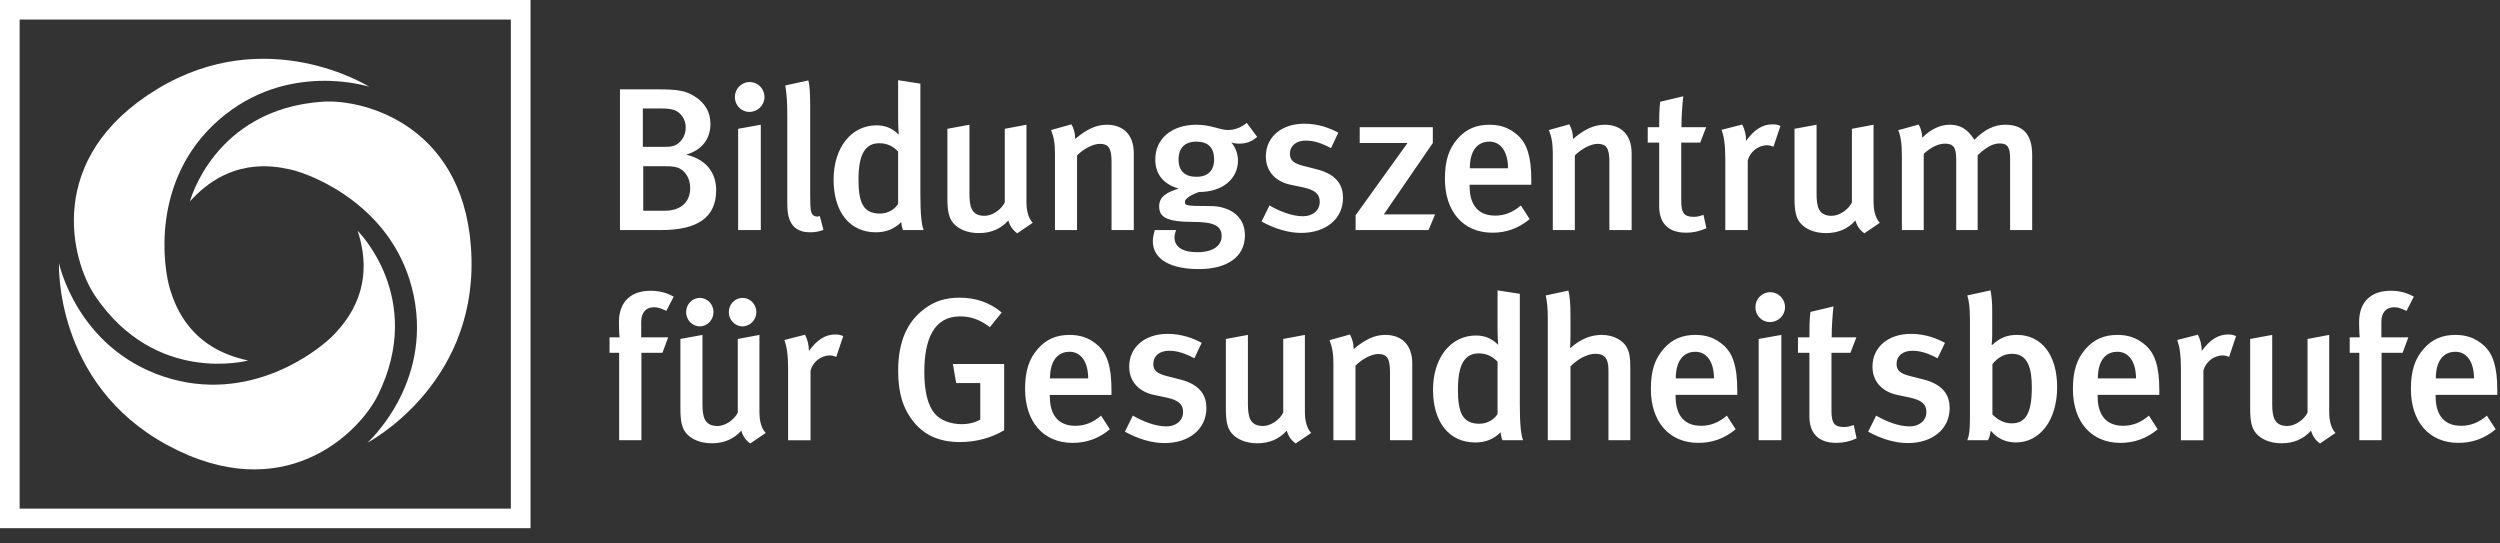
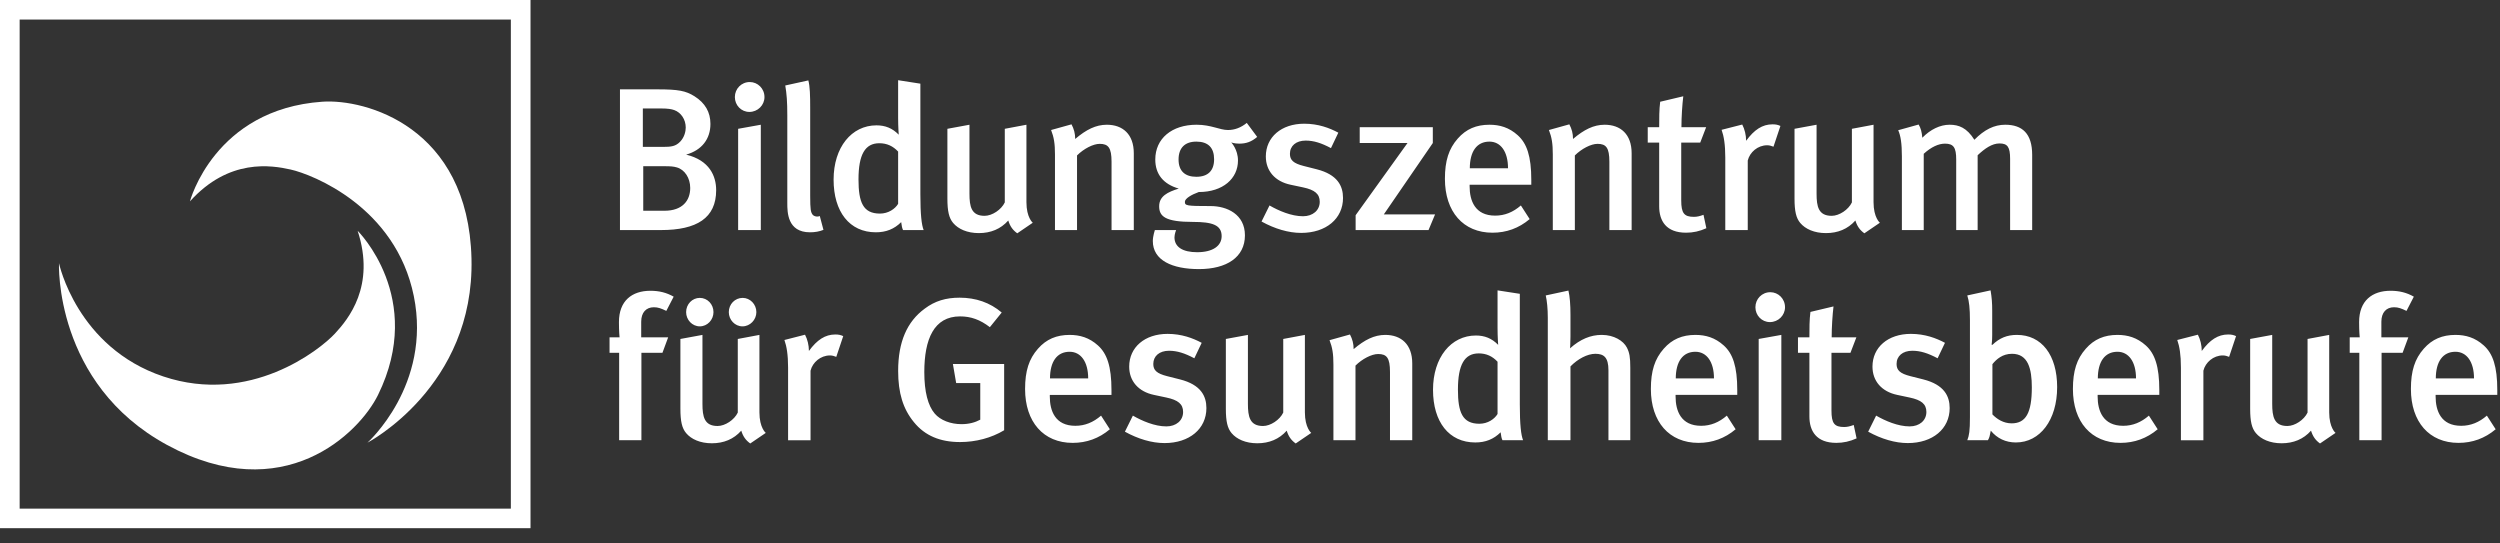
<svg xmlns="http://www.w3.org/2000/svg" width="100%" height="100%" viewBox="0 0 161 35" version="1.1" xml:space="preserve" style="fill-rule:evenodd;clip-rule:evenodd;stroke-linejoin:round;stroke-miterlimit:2;">
  <rect x="0" y="0" width="161" height="35" fill="#333333" stroke="none" />
  <path d="M43.385,19.106c-0.46,-0.262 -0.934,-0.38 -1.499,-0.38c-1.184,0 -2.026,0.642 -2.026,2.017c0,0.615 0.04,0.982 0.04,0.982l-0.645,0l-0,0.995l0.618,0l0,5.631l1.434,0l0,-5.631l1.355,0l0.368,-0.995l-1.736,0l0,-1.009c0,-0.589 0.315,-0.929 0.815,-0.929c0.276,0 0.474,0.078 0.802,0.235l0.474,-0.916Zm5.325,0.995c0,-0.511 -0.408,-0.917 -0.881,-0.917c-0.5,0 -0.894,0.406 -0.894,0.917c-0,0.498 0.394,0.917 0.881,0.917c0.486,0 0.894,-0.419 0.894,-0.917Zm-2.762,0c-0,-0.511 -0.394,-0.917 -0.881,-0.917c-0.487,0 -0.881,0.406 -0.881,0.917c-0,0.498 0.394,0.917 0.881,0.917c0.487,0 0.881,-0.419 0.881,-0.917Zm3.367,7.778c-0,0 -0.408,-0.327 -0.408,-1.322l-0,-4.989l-1.394,0.261l0,4.741c-0.223,0.471 -0.815,0.864 -1.302,0.864c-0.855,0 -0.973,-0.602 -0.973,-1.427l0,-4.439l-1.42,0.261l0,4.492c0,0.825 0.105,1.257 0.368,1.571c0.329,0.393 0.907,0.655 1.657,0.655c0.763,0 1.407,-0.262 1.894,-0.812c0.118,0.38 0.289,0.616 0.579,0.825l0.999,-0.681Zm4.989,-6.233c-0.171,-0.078 -0.303,-0.105 -0.513,-0.105c-0.645,0 -1.171,0.341 -1.697,1.061c0,-0.367 -0.092,-0.746 -0.25,-1.047l-1.328,0.34c0.144,0.406 0.237,0.943 0.237,1.781l0,4.675l1.446,0l-0,-4.479c0.132,-0.537 0.645,-0.982 1.25,-0.982c0.158,0 0.263,0.039 0.407,0.092l0.448,-1.336Zm10.363,6.063l0,-4.269l-3.301,0l0.211,1.231l1.552,0l-0,2.357c-0.342,0.184 -0.737,0.288 -1.21,0.288c-0.697,0 -1.355,-0.249 -1.723,-0.681c-0.434,-0.51 -0.671,-1.401 -0.671,-2.671c0,-2.121 0.618,-3.588 2.302,-3.588c0.697,0 1.288,0.209 1.92,0.694l0.763,-0.943c-0.75,-0.641 -1.671,-0.956 -2.71,-0.956c-0.881,0 -1.591,0.21 -2.249,0.707c-1.144,0.838 -1.71,2.148 -1.71,4.007c-0,1.428 0.316,2.449 1.013,3.3c0.71,0.878 1.697,1.284 2.973,1.284c1.012,0 2.012,-0.262 2.84,-0.76Zm6.912,-2.278l-0,-0.302c-0,-1.545 -0.29,-2.357 -0.868,-2.88c-0.566,-0.511 -1.171,-0.681 -1.828,-0.681c-0.842,0 -1.5,0.275 -2.039,0.89c-0.579,0.655 -0.829,1.427 -0.829,2.593c0,2.121 1.184,3.47 3.065,3.47c0.894,0 1.697,-0.288 2.394,-0.877l-0.566,-0.878c-0.5,0.432 -1.039,0.655 -1.657,0.655c-1.302,0 -1.644,-0.969 -1.644,-1.886l-0,-0.104l3.972,0Zm-1.5,-1.061l-2.459,0c-0,-1.074 0.447,-1.716 1.263,-1.716c0.723,0 1.196,0.642 1.196,1.716Zm7.613,1.912c0,-0.773 -0.355,-1.506 -1.697,-1.847l-0.828,-0.209c-0.671,-0.17 -0.895,-0.38 -0.895,-0.786c-0,-0.511 0.395,-0.851 1.013,-0.851c0.526,0 1.013,0.157 1.631,0.485l0.473,-0.996c-0.565,-0.301 -1.289,-0.576 -2.196,-0.576c-1.473,0 -2.473,0.864 -2.473,2.108c0,0.93 0.592,1.611 1.592,1.821l0.802,0.17c0.75,0.157 1.078,0.419 1.078,0.93c0,0.55 -0.447,0.929 -1.078,0.929c-0.75,0 -1.565,-0.353 -2.157,-0.694l-0.513,1.035c0.855,0.471 1.736,0.733 2.552,0.733c1.604,0 2.696,-0.917 2.696,-2.252Zm6.751,1.597c0,0 -0.408,-0.327 -0.408,-1.322l-0,-4.989l-1.394,0.261l0,4.741c-0.224,0.471 -0.816,0.864 -1.302,0.864c-0.855,0 -0.973,-0.602 -0.973,-1.427l-0,-4.439l-1.421,0.261l0,4.492c0,0.825 0.105,1.257 0.368,1.571c0.329,0.393 0.908,0.655 1.658,0.655c0.762,0 1.407,-0.262 1.893,-0.812c0.119,0.38 0.29,0.616 0.579,0.825l1,-0.681Zm6.506,0.472l-0,-4.95c-0,-1.218 -0.71,-1.833 -1.736,-1.833c-0.71,0 -1.329,0.314 -2.039,0.916c-0,-0.353 -0.079,-0.641 -0.236,-0.943l-1.316,0.367c0.184,0.471 0.25,0.877 0.25,1.571l0,4.872l1.421,0l0,-4.806c0.434,-0.432 1.039,-0.746 1.46,-0.746c0.552,0 0.762,0.248 0.762,1.152l0,4.4l1.434,0Zm7.138,0c-0.132,-0.328 -0.211,-0.995 -0.211,-2.305l0,-7.124l-1.434,-0.222l0,2.422c0,0.577 0.04,1.087 0.04,1.087c-0.408,-0.419 -0.868,-0.602 -1.434,-0.602c-1.604,0 -2.762,1.414 -2.762,3.496c-0,2.069 1.026,3.392 2.723,3.392c0.657,0 1.184,-0.21 1.631,-0.655c0.039,0.275 0.052,0.367 0.118,0.511l1.329,0Zm-1.645,-1.689c-0.197,0.327 -0.631,0.628 -1.17,0.628c-1.092,0 -1.381,-0.733 -1.381,-2.2c0,-1.597 0.421,-2.331 1.341,-2.331c0.487,0 0.882,0.184 1.21,0.537l0,3.366Zm8.549,1.689l-0,-4.675c-0,-0.668 -0.052,-0.969 -0.223,-1.297c-0.224,-0.432 -0.829,-0.811 -1.618,-0.811c-0.71,0 -1.381,0.275 -2.039,0.864c0,0 0.027,-0.328 0.027,-0.747l0,-1.414c0,-0.641 -0.04,-1.178 -0.132,-1.558l-1.46,0.314c0.079,0.341 0.132,0.851 0.132,1.441l0,7.883l1.46,0l0,-4.754c0.473,-0.484 1.091,-0.812 1.604,-0.812c0.553,0 0.842,0.236 0.842,1.061l0,4.505l1.407,0Zm6.888,-2.92l-0,-0.302c-0,-1.545 -0.289,-2.357 -0.868,-2.88c-0.566,-0.511 -1.171,-0.681 -1.828,-0.681c-0.842,0 -1.5,0.275 -2.039,0.89c-0.578,0.655 -0.828,1.427 -0.828,2.593c-0,2.121 1.183,3.47 3.064,3.47c0.894,0 1.697,-0.288 2.394,-0.877l-0.566,-0.878c-0.5,0.432 -1.039,0.655 -1.657,0.655c-1.302,0 -1.644,-0.969 -1.644,-1.886l-0,-0.104l3.972,0Zm-1.499,-1.061l-2.46,0c0,-1.074 0.447,-1.716 1.263,-1.716c0.723,0 1.197,0.642 1.197,1.716Zm3.602,-3.627c0.539,0 0.973,-0.433 0.973,-0.956c0,-0.55 -0.434,-0.969 -0.947,-0.969c-0.539,0 -0.96,0.432 -0.96,0.969c0,0.523 0.408,0.956 0.934,0.956Zm0.736,7.608l0,-6.783l-1.459,0.261l0,6.522l1.459,0Zm3.359,-8.617l-1.486,0.354c-0.066,0.497 -0.066,1.074 -0.066,1.637l-0.736,0l0,0.995l0.736,0l-0,4.099c-0,0.942 0.448,1.702 1.736,1.702c0.448,0 0.868,-0.092 1.303,-0.288l-0.185,-0.864c-0.25,0.091 -0.42,0.131 -0.618,0.131c-0.631,0 -0.815,-0.236 -0.815,-1.061l0,-3.719l1.223,0l0.381,-0.995l-1.591,0c0,-0.655 0.053,-1.454 0.118,-1.991Zm7.481,6.548c0,-0.773 -0.355,-1.506 -1.696,-1.847l-0.829,-0.209c-0.671,-0.17 -0.894,-0.38 -0.894,-0.786c-0,-0.511 0.394,-0.851 1.012,-0.851c0.526,0 1.013,0.157 1.631,0.485l0.474,-0.996c-0.566,-0.301 -1.289,-0.576 -2.197,-0.576c-1.473,0 -2.472,0.864 -2.472,2.108c0,0.93 0.592,1.611 1.591,1.821l0.802,0.17c0.75,0.157 1.079,0.419 1.079,0.93c0,0.55 -0.447,0.929 -1.079,0.929c-0.749,0 -1.565,-0.353 -2.157,-0.694l-0.513,1.035c0.855,0.471 1.737,0.733 2.552,0.733c1.605,0 2.696,-0.917 2.696,-2.252Zm6.922,-1.349c-0,-2.069 -0.999,-3.365 -2.591,-3.365c-0.631,0 -1.118,0.196 -1.578,0.641l-0.053,-0.013c-0,0 0.04,-0.196 0.04,-0.628l0,-1.546c0,-0.523 -0.027,-0.851 -0.105,-1.322l-1.5,0.327c0.119,0.367 0.171,0.838 0.171,1.598l0,6.246c0,0.89 -0.052,1.179 -0.171,1.48l1.329,0c0.105,-0.184 0.118,-0.275 0.184,-0.616c0.407,0.498 0.96,0.76 1.617,0.76c1.552,0 2.657,-1.441 2.657,-3.562Zm-1.631,0.013c0,1.663 -0.394,2.318 -1.302,2.318c-0.526,0 -0.947,-0.275 -1.236,-0.576l0,-3.235c0.263,-0.327 0.657,-0.668 1.262,-0.668c1.04,0 1.276,0.969 1.276,2.161Zm8.21,0.485l0,-0.302c0,-1.545 -0.29,-2.357 -0.868,-2.88c-0.566,-0.511 -1.171,-0.681 -1.828,-0.681c-0.842,0 -1.5,0.275 -2.039,0.89c-0.579,0.655 -0.829,1.427 -0.829,2.593c-0,2.121 1.184,3.47 3.065,3.47c0.894,0 1.696,-0.288 2.394,-0.877l-0.566,-0.878c-0.5,0.432 -1.039,0.655 -1.657,0.655c-1.302,0 -1.644,-0.969 -1.644,-1.886l0,-0.104l3.972,0Zm-1.5,-1.061l-2.459,0c-0,-1.074 0.447,-1.716 1.263,-1.716c0.723,0 1.196,0.642 1.196,1.716Zm6.443,-2.724c-0.17,-0.078 -0.302,-0.105 -0.512,-0.105c-0.645,0 -1.171,0.341 -1.697,1.061c0,-0.367 -0.092,-0.746 -0.25,-1.047l-1.328,0.34c0.144,0.406 0.236,0.943 0.236,1.781l0,4.675l1.447,0l-0,-4.479c0.132,-0.537 0.645,-0.982 1.25,-0.982c0.157,0 0.263,0.039 0.407,0.092l0.447,-1.336Zm6.406,6.233c0,0 -0.408,-0.327 -0.408,-1.322l0,-4.989l-1.394,0.261l0,4.741c-0.224,0.471 -0.816,0.864 -1.302,0.864c-0.855,0 -0.974,-0.602 -0.974,-1.427l0,-4.439l-1.42,0.261l0,4.492c0,0.825 0.105,1.257 0.368,1.571c0.329,0.393 0.908,0.655 1.657,0.655c0.763,0 1.408,-0.262 1.894,-0.812c0.119,0.38 0.29,0.616 0.579,0.825l1,-0.681Zm5.043,-8.773c-0.46,-0.262 -0.934,-0.38 -1.499,-0.38c-1.184,0 -2.026,0.642 -2.026,2.017c-0,0.615 0.04,0.982 0.04,0.982l-0.645,0l0,0.995l0.619,0l0,5.631l1.433,0l0,-5.631l1.355,0l0.368,-0.995l-1.736,0l0,-1.009c0,-0.589 0.316,-0.929 0.815,-0.929c0.277,0 0.474,0.078 0.803,0.235l0.473,-0.916Zm5.374,6.325l-0,-0.302c-0,-1.545 -0.289,-2.357 -0.868,-2.88c-0.565,-0.511 -1.17,-0.681 -1.828,-0.681c-0.842,0 -1.499,0.275 -2.039,0.89c-0.578,0.655 -0.828,1.427 -0.828,2.593c-0,2.121 1.183,3.47 3.064,3.47c0.895,0 1.697,-0.288 2.394,-0.877l-0.566,-0.878c-0.499,0.432 -1.039,0.655 -1.657,0.655c-1.302,0 -1.644,-0.969 -1.644,-1.886l-0,-0.104l3.972,0Zm-1.499,-1.061l-2.46,0c-0,-1.074 0.448,-1.716 1.263,-1.716c0.723,0 1.197,0.642 1.197,1.716Z" style="fill:#fff;fill-rule:nonzero;" />
  <path d="M46.121,12.249c0,-0.903 -0.421,-1.925 -1.934,-2.291c1.013,-0.288 1.565,-1.009 1.565,-1.978c0,-0.759 -0.342,-1.348 -1.026,-1.78c-0.565,-0.354 -1.039,-0.446 -2.393,-0.446l-2.407,0l-0,9.062l2.644,0c2.301,0 3.551,-0.773 3.551,-2.567Zm-1.96,-4.033c-0,0.236 -0.079,0.616 -0.355,0.904c-0.29,0.301 -0.566,0.34 -1.118,0.34l-1.289,0l0,-2.475l1.171,0c0.434,0 0.67,0.039 0.854,0.105c0.434,0.157 0.737,0.602 0.737,1.126Zm0.289,3.889c-0,0.812 -0.5,1.467 -1.657,1.467l-1.368,0l-0,-2.868l1.329,0c0.434,0 0.618,0.013 0.841,0.079c0.5,0.144 0.855,0.681 0.855,1.322Zm3.809,-4.897c0.539,0 0.973,-0.432 0.973,-0.956c-0,-0.55 -0.434,-0.969 -0.947,-0.969c-0.539,0 -0.96,0.432 -0.96,0.969c-0,0.524 0.408,0.956 0.934,0.956Zm0.737,7.608l0,-6.783l-1.46,0.262l-0,6.521l1.46,0Zm4.034,-0.013l-0.236,-0.891c-0.171,0.079 -0.395,0.014 -0.474,-0.104c-0.105,-0.157 -0.144,-0.302 -0.144,-1.192l-0,-5.618c-0,-0.864 -0.014,-1.414 -0.119,-1.82l-1.486,0.327c0.092,0.55 0.131,1.035 0.131,1.939l-0,5.643c-0,0.564 -0,1.873 1.46,1.873c0.329,0 0.605,-0.052 0.868,-0.157Zm6.453,0.013c-0.132,-0.327 -0.211,-0.995 -0.211,-2.305l-0,-7.123l-1.433,-0.223l-0,2.423c-0,0.576 0.039,1.086 0.039,1.086c-0.407,-0.419 -0.868,-0.602 -1.433,-0.602c-1.605,0 -2.762,1.414 -2.762,3.496c0,2.069 1.026,3.392 2.722,3.392c0.658,0 1.184,-0.21 1.631,-0.655c0.04,0.275 0.053,0.367 0.119,0.511l1.328,0Zm-1.644,-1.689c-0.197,0.327 -0.631,0.628 -1.171,0.628c-1.091,0 -1.381,-0.733 -1.381,-2.2c-0,-1.597 0.421,-2.331 1.342,-2.331c0.486,0 0.881,0.184 1.21,0.537l-0,3.366Zm8.671,1.218c0,0 -0.408,-0.328 -0.408,-1.323l-0,-4.989l-1.394,0.262l0,4.74c-0.223,0.471 -0.815,0.864 -1.302,0.864c-0.855,0 -0.973,-0.602 -0.973,-1.427l0,-4.439l-1.421,0.262l0,4.491c0,0.825 0.106,1.257 0.369,1.572c0.329,0.392 0.907,0.654 1.657,0.654c0.763,0 1.407,-0.262 1.894,-0.811c0.118,0.379 0.289,0.615 0.579,0.824l0.999,-0.68Zm6.506,0.471l0,-4.95c0,-1.218 -0.71,-1.833 -1.736,-1.833c-0.71,0 -1.328,0.314 -2.038,0.916c-0,-0.353 -0.079,-0.641 -0.237,-0.942l-1.315,0.366c0.184,0.472 0.25,0.878 0.25,1.572l-0,4.871l1.42,0l0,-4.806c0.434,-0.432 1.039,-0.746 1.46,-0.746c0.552,-0 0.763,0.249 0.763,1.152l0,4.4l1.433,0Zm7.947,-5.998l-0.671,-0.903c-0.368,0.301 -0.776,0.458 -1.21,0.458c-0.539,0 -1.079,-0.34 -2.025,-0.34c-1.592,0 -2.657,0.89 -2.657,2.239c0,0.943 0.513,1.585 1.512,1.873c-0.71,0.222 -1.262,0.484 -1.262,1.139c0,0.655 0.394,1.008 2.183,1.008c1.236,0 1.841,0.197 1.841,0.917c-0,0.615 -0.552,1.034 -1.578,1.034c-0.934,0 -1.46,-0.34 -1.46,-0.956c0,-0.209 0.105,-0.471 0.105,-0.471l-1.368,0c0,0 -0.131,0.393 -0.131,0.707c-0,1.244 1.249,1.807 2.972,1.807c1.776,0 2.96,-0.759 2.96,-2.174c-0,-1.348 -1.145,-1.885 -2.21,-1.885c-1.565,0 -1.657,-0.026 -1.657,-0.275c0,-0.21 0.421,-0.459 0.894,-0.629c1.565,0 2.525,-0.877 2.525,-2.029c-0,-0.721 -0.434,-1.166 -0.434,-1.166c0,0 0.198,0.079 0.513,0.079c0.447,-0 0.789,-0.118 1.158,-0.433Zm-3.92,0.302c0.763,0 1.145,0.393 1.145,1.139c-0,0.733 -0.395,1.126 -1.145,1.126c-0.71,0 -1.144,-0.353 -1.144,-1.113c0,-0.746 0.408,-1.152 1.144,-1.152Zm9.447,3.627c-0,-0.773 -0.355,-1.506 -1.696,-1.846l-0.829,-0.21c-0.671,-0.17 -0.894,-0.38 -0.894,-0.786c0,-0.51 0.394,-0.851 1.013,-0.851c0.526,0 1.012,0.157 1.63,0.485l0.474,-0.995c-0.566,-0.302 -1.289,-0.577 -2.196,-0.577c-1.474,0 -2.473,0.865 -2.473,2.109c-0,0.929 0.592,1.61 1.591,1.82l0.803,0.17c0.749,0.157 1.078,0.419 1.078,0.93c-0,0.55 -0.447,0.93 -1.078,0.93c-0.75,0 -1.566,-0.354 -2.157,-0.695l-0.513,1.035c0.855,0.471 1.736,0.733 2.551,0.733c1.605,0 2.696,-0.916 2.696,-2.252Zm5.928,1.061l-3.301,0l3.156,-4.597l-0,-1.021l-4.708,0l-0,1.021l3.077,0l-3.34,4.649l0,0.956l4.695,0l0.421,-1.008Zm6.197,-1.912l-0,-0.301c-0,-1.546 -0.289,-2.357 -0.868,-2.881c-0.565,-0.511 -1.17,-0.681 -1.828,-0.681c-0.842,0 -1.499,0.275 -2.039,0.89c-0.578,0.655 -0.828,1.428 -0.828,2.593c0,2.121 1.183,3.47 3.064,3.47c0.895,0 1.697,-0.288 2.394,-0.877l-0.566,-0.878c-0.499,0.433 -1.039,0.655 -1.657,0.655c-1.302,0 -1.644,-0.969 -1.644,-1.885l-0,-0.105l3.972,0Zm-1.499,-1.061l-2.46,0c0,-1.074 0.447,-1.715 1.263,-1.715c0.723,0 1.197,0.641 1.197,1.715Zm7.961,3.981l-0,-4.95c-0,-1.218 -0.711,-1.833 -1.736,-1.833c-0.711,0 -1.329,0.314 -2.039,0.916c0,-0.353 -0.079,-0.641 -0.237,-0.942l-1.315,0.366c0.184,0.472 0.25,0.878 0.25,1.572l0,4.871l1.42,0l0,-4.806c0.434,-0.432 1.039,-0.746 1.46,-0.746c0.553,-0 0.763,0.249 0.763,1.152l0,4.4l1.434,0Zm3.326,-8.616l-1.487,0.353c-0.065,0.498 -0.065,1.074 -0.065,1.637l-0.737,0l0,0.995l0.737,0l-0,4.099c-0,0.943 0.447,1.702 1.736,1.702c0.447,0 0.868,-0.091 1.302,-0.288l-0.184,-0.864c-0.25,0.092 -0.421,0.131 -0.618,0.131c-0.632,0 -0.816,-0.236 -0.816,-1.061l-0,-3.719l1.223,0l0.382,-0.995l-1.592,0c-0,-0.655 0.053,-1.454 0.119,-1.99Zm6.256,1.911c-0.171,-0.078 -0.302,-0.104 -0.513,-0.104c-0.644,-0 -1.17,0.34 -1.696,1.06c-0,-0.366 -0.093,-0.746 -0.25,-1.047l-1.329,0.34c0.145,0.406 0.237,0.943 0.237,1.781l0,4.675l1.447,0l-0,-4.478c0.131,-0.537 0.644,-0.983 1.249,-0.983c0.158,-0 0.263,0.04 0.408,0.092l0.447,-1.336Zm6.405,6.234c-0,0 -0.408,-0.328 -0.408,-1.323l0,-4.989l-1.394,0.262l-0,4.74c-0.223,0.471 -0.815,0.864 -1.302,0.864c-0.855,0 -0.973,-0.602 -0.973,-1.427l0,-4.439l-1.42,0.262l0,4.491c0,0.825 0.105,1.257 0.368,1.572c0.329,0.392 0.907,0.654 1.657,0.654c0.763,0 1.407,-0.262 1.894,-0.811c0.118,0.379 0.289,0.615 0.579,0.824l0.999,-0.68Zm9.808,0.471l-0,-4.845c-0,-1.375 -0.645,-1.938 -1.736,-1.938c-0.711,0 -1.342,0.314 -1.986,0.969c-0.487,-0.773 -1,-0.969 -1.592,-0.969c-0.618,0 -1.236,0.301 -1.762,0.838c-0.027,-0.367 -0.105,-0.642 -0.237,-0.851l-1.315,0.366c0.158,0.354 0.237,0.852 0.237,1.677l0,4.753l1.407,0l0,-4.911c0.486,-0.445 0.96,-0.654 1.368,-0.654c0.552,-0 0.723,0.248 0.723,1.021l0,4.544l1.381,0l0,-4.819c0.46,-0.432 0.921,-0.759 1.407,-0.759c0.513,0 0.684,0.222 0.684,0.995l0,4.583l1.421,0Z" style="fill:#fff;fill-rule:nonzero;" />
  <path d="M0,0l0,34.015l34.165,0l-0,-34.015l-34.165,0Zm32.899,1.259l0,31.497l-31.634,0l-0,-31.497l31.634,0Z" style="fill:#fff;fill-rule:nonzero;" />
  <path d="M20.767,6.55c2.749,-0.19 9.39,1.6 9.597,10.102c0.202,8.264 -6.702,11.857 -6.702,11.857c0,0 4.151,-3.701 2.987,-9.442c-1.163,-5.733 -6.519,-7.833 -7.931,-8.149c-1.227,-0.274 -3.971,-0.74 -6.486,2.05c0,0 1.562,-5.936 8.535,-6.418Z" style="fill:#fff;fill-rule:nonzero;" />
-   <path d="M6.13,19.064c-1.539,-2.275 -3.303,-8.896 3.989,-13.325c7.087,-4.306 13.665,-0.15 13.665,-0.15c-0,0 -5.295,-1.729 -9.706,2.145c-4.406,3.87 -3.555,9.538 -3.123,10.913c0.375,1.195 1.342,3.794 5.025,4.568c0,0 -5.944,1.621 -9.85,-4.151Z" style="fill:#fff;fill-rule:nonzero;" />
  <path d="M24.346,25.432c-1.209,2.465 -6.086,7.296 -13.585,3.224c-7.289,-3.959 -6.963,-11.708 -6.963,-11.708c0,0 1.144,5.429 6.72,7.296c5.568,1.864 10.073,-1.704 11.053,-2.763c0.852,-0.922 2.629,-3.055 1.461,-6.618c-0,0 4.382,4.315 1.314,10.569Z" style="fill:#fff;fill-rule:nonzero;" />
</svg>